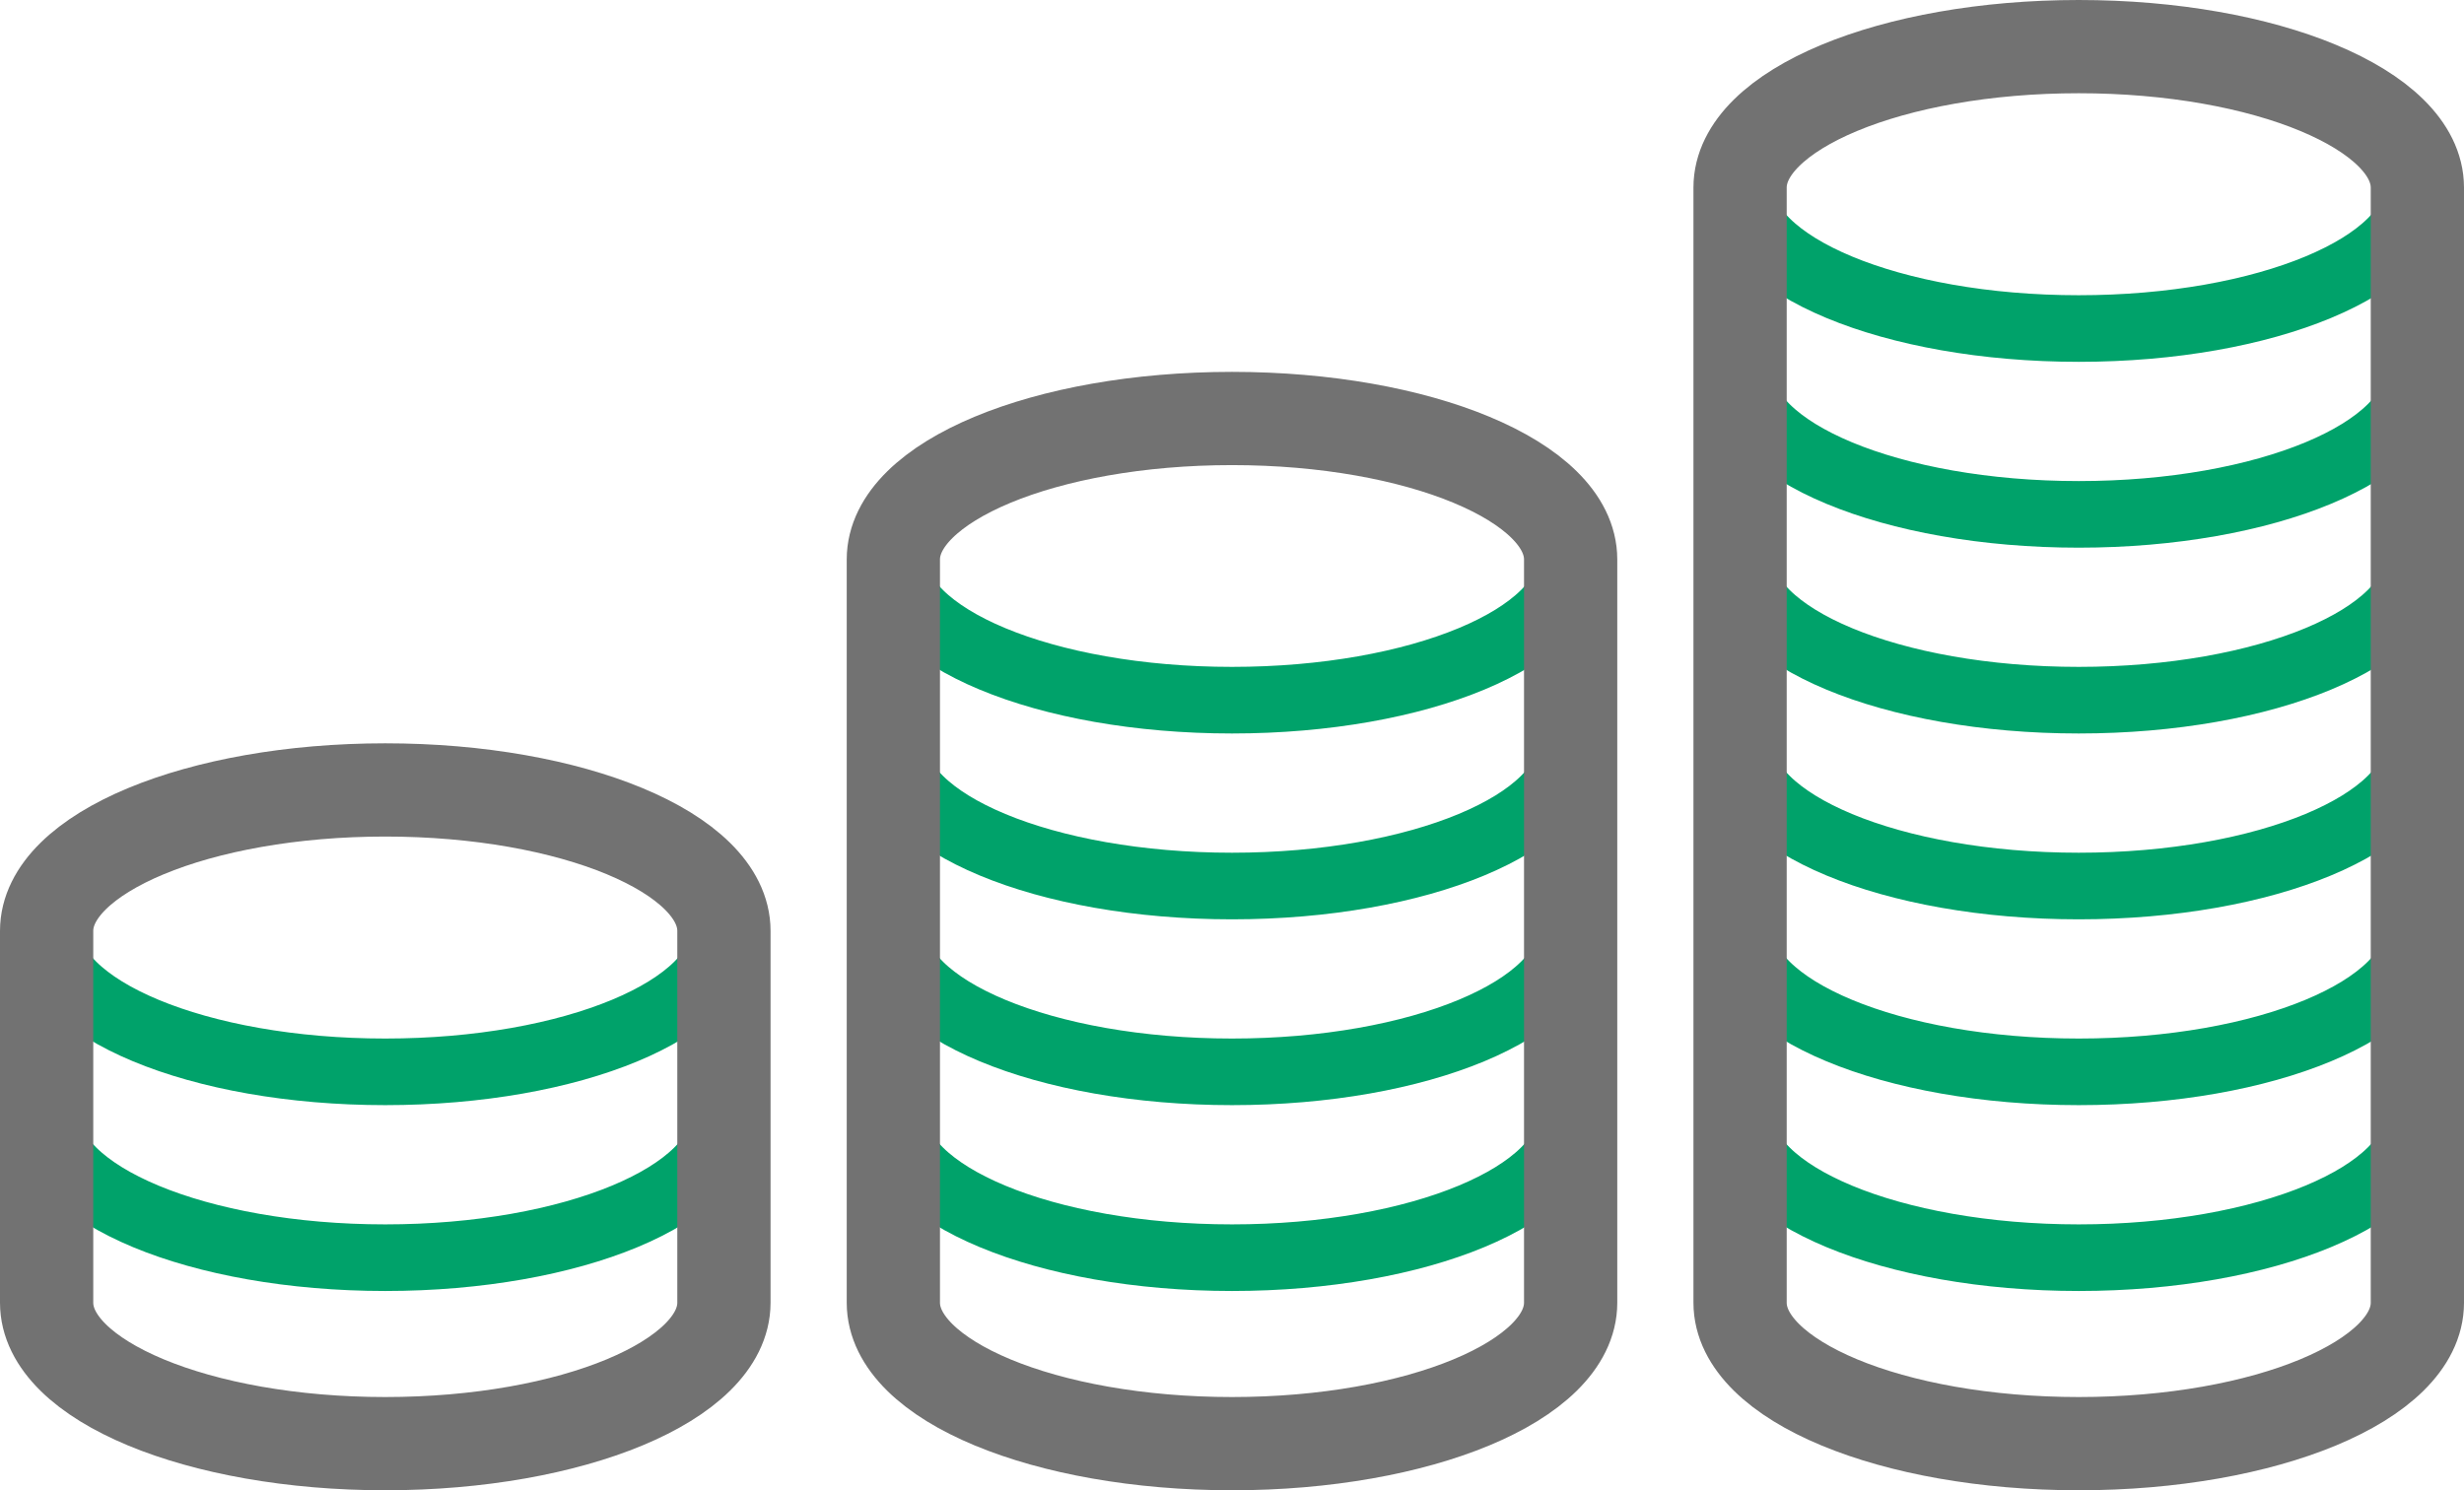
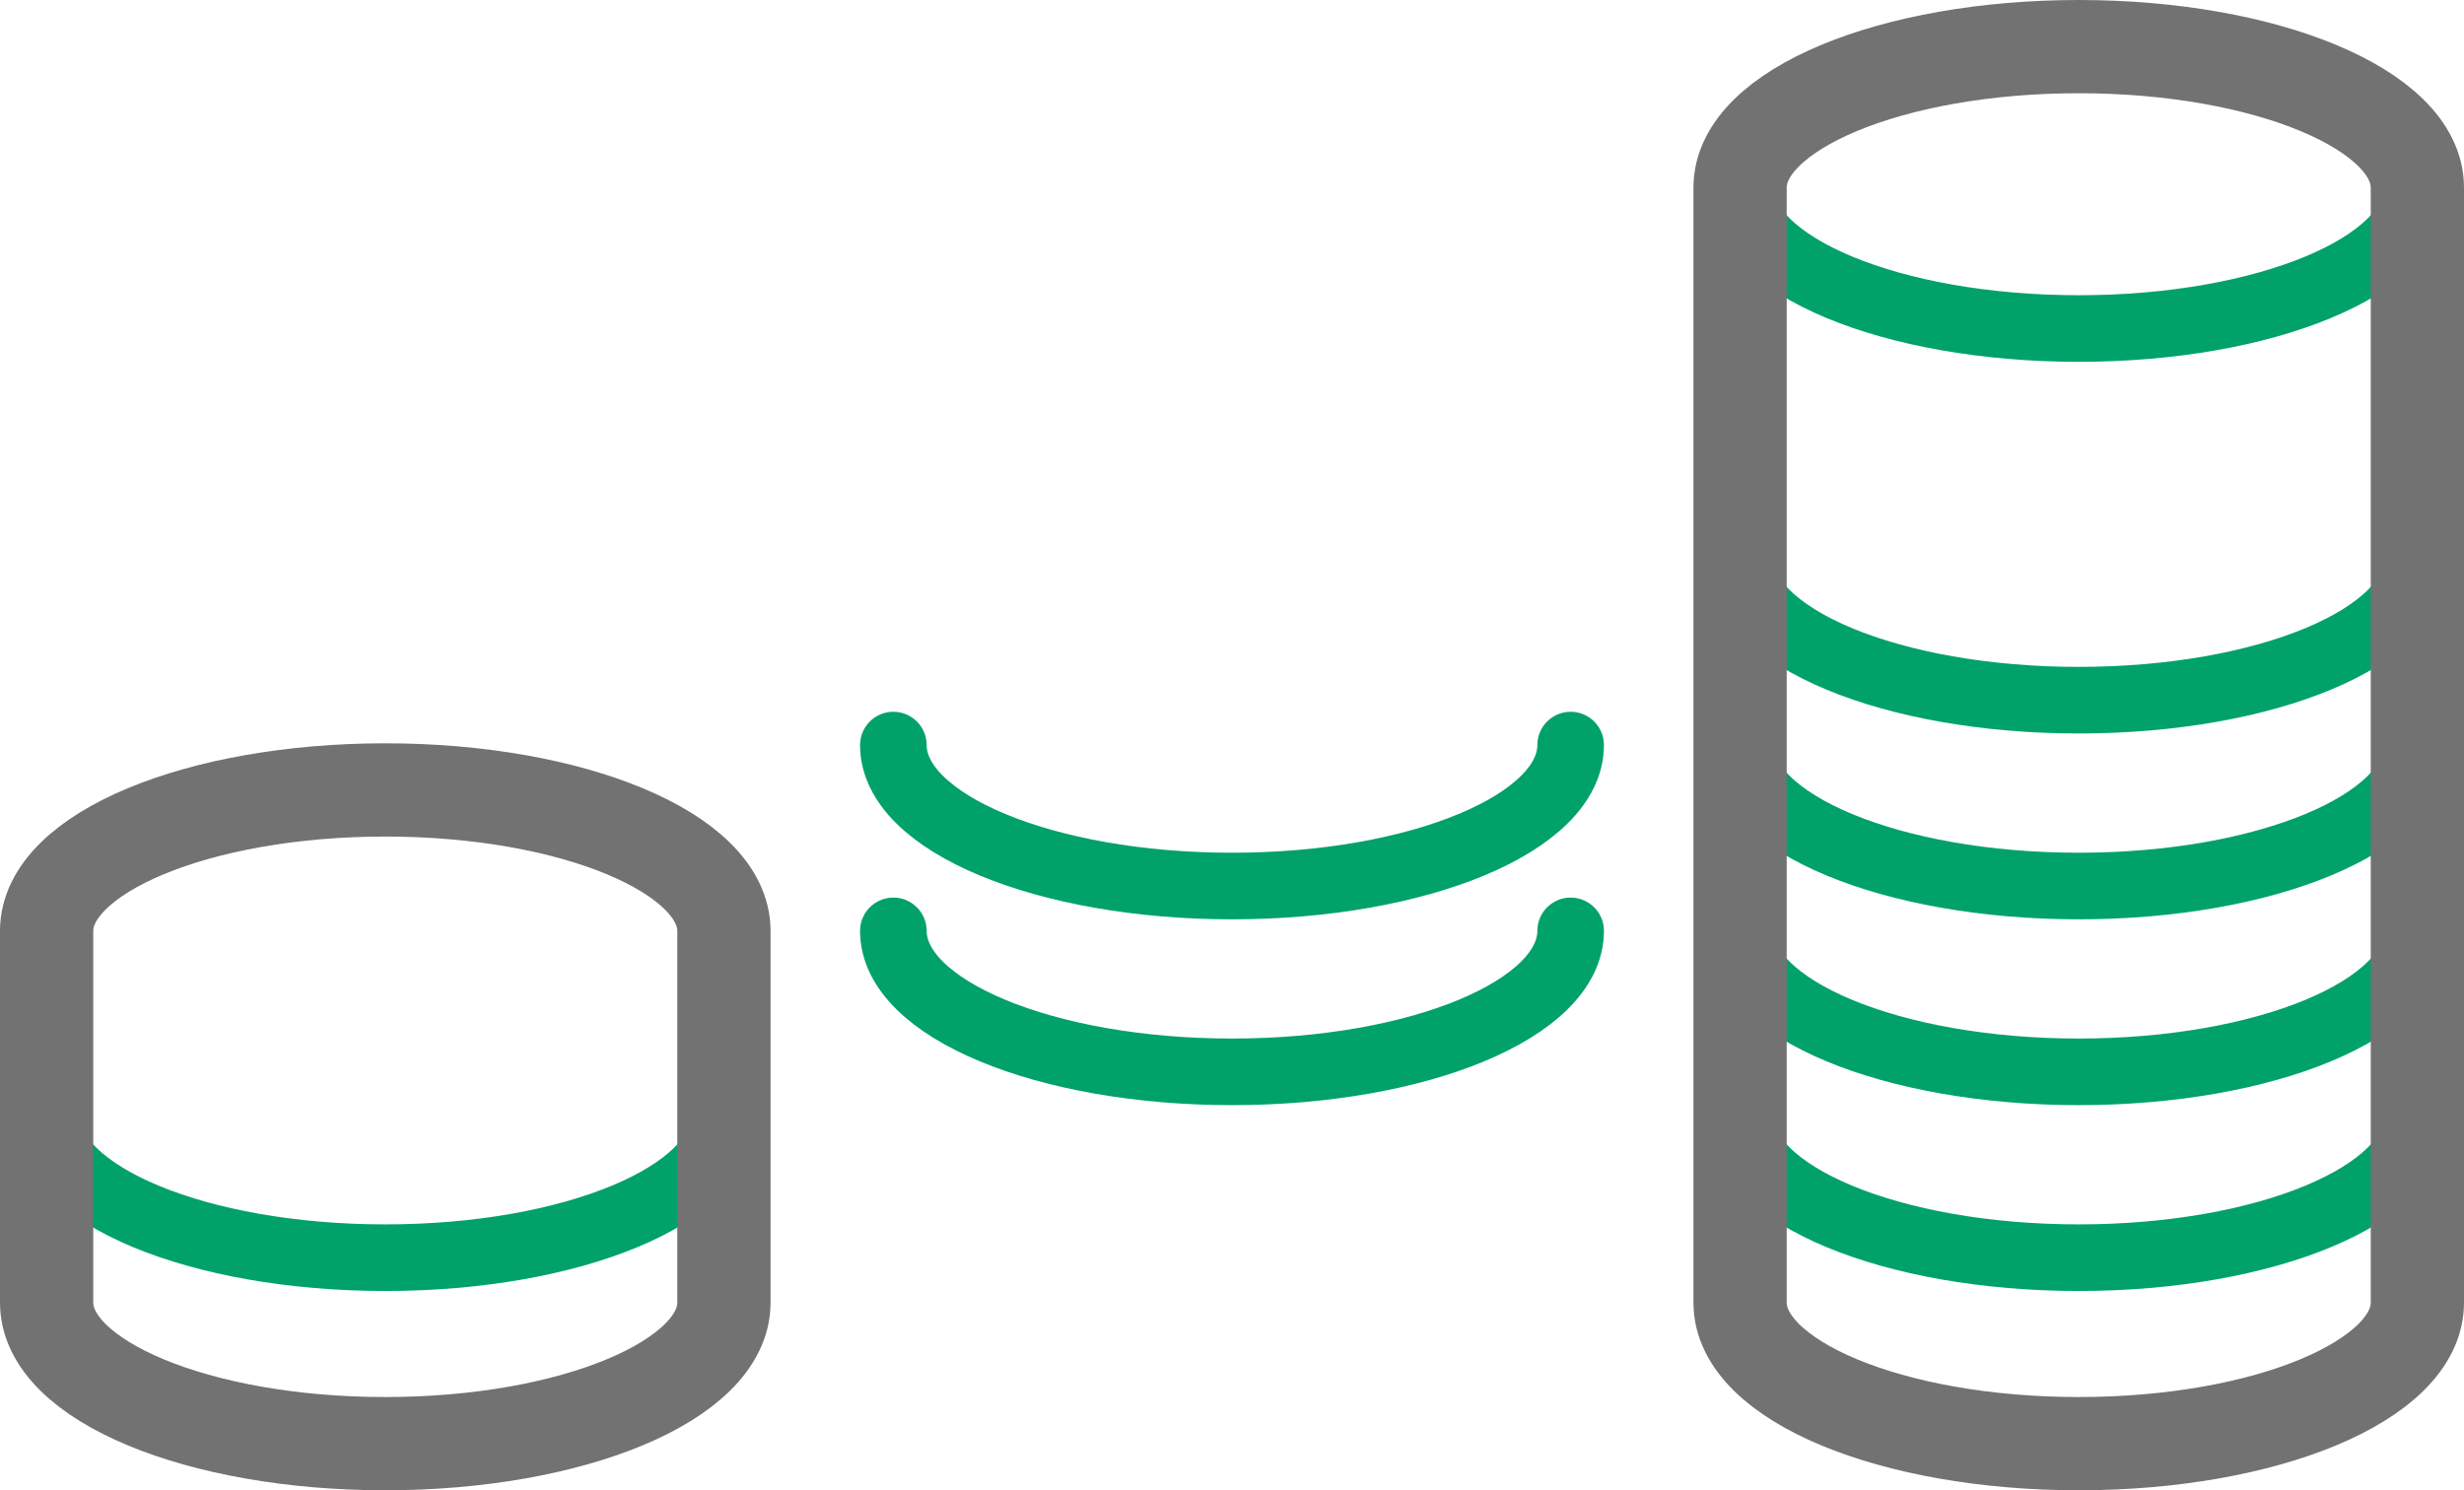
<svg xmlns="http://www.w3.org/2000/svg" viewBox="0 0 92.478 55.936">
  <defs>
    <style>
      .a, .b {
        fill: none;
        stroke-linecap: round;
      }

      .a {
        stroke: #00a26a;
        stroke-linejoin: round;
        stroke-width: 2.5px;
      }

      .b {
        stroke: #727272;
        stroke-miterlimit: 10;
        stroke-width: 3.5px;
      }
    </style>
  </defs>
  <g>
    <g>
-       <path class="a" d="M58.949,41.919c0,2.922-5.69,5.291-12.71,5.291s-12.71-2.369-12.71-5.291" />
      <path class="a" d="M58.949,34.943c0,2.923-5.69,5.291-12.71,5.291s-12.71-2.368-12.71-5.291" />
      <path class="a" d="M58.949,27.968c0,2.922-5.69,5.291-12.71,5.291s-12.71-2.369-12.71-5.291" />
-       <path class="a" d="M58.949,20.992c0,2.922-5.69,5.291-12.71,5.291s-12.71-2.369-12.71-5.291" />
-       <path class="b" d="M58.949,48.9c0,2.922-5.69,5.291-12.71,5.291s-12.71-2.369-12.71-5.291v-27.9c0-2.922,5.691-5.291,12.71-5.291s12.71,2.369,12.71,5.291Z" />
    </g>
    <g>
      <path class="a" d="M27.17,41.919c0,2.922-5.69,5.291-12.71,5.291S1.75,44.841,1.75,41.919" />
-       <path class="a" d="M27.17,34.943c0,2.923-5.69,5.291-12.71,5.291S1.75,37.866,1.75,34.943" />
      <path class="b" d="M27.17,48.9V34.943c0-2.922-5.69-5.291-12.71-5.291S1.75,32.021,1.75,34.943V48.9c0,2.922,5.69,5.291,12.71,5.291S27.17,51.817,27.17,48.9Z" />
    </g>
    <path class="a" d="M90.728,41.919c0,2.922-5.69,5.291-12.71,5.291s-12.71-2.369-12.71-5.291" />
    <path class="a" d="M90.728,34.943c0,2.923-5.69,5.291-12.71,5.291s-12.71-2.368-12.71-5.291" />
    <path class="a" d="M90.728,27.968c0,2.922-5.69,5.291-12.71,5.291s-12.71-2.369-12.71-5.291" />
    <path class="a" d="M90.728,20.992c0,2.922-5.69,5.291-12.71,5.291s-12.71-2.369-12.71-5.291" />
-     <path class="a" d="M90.728,14.017c0,2.922-5.69,5.291-12.71,5.291s-12.71-2.369-12.71-5.291" />
    <path class="a" d="M90.728,7.041c0,2.922-5.69,5.291-12.71,5.291s-12.71-2.369-12.71-5.291" />
    <path class="b" d="M65.308,7.041c0-2.922,5.691-5.291,12.71-5.291s12.71,2.369,12.71,5.291V48.9c0,2.922-5.69,5.291-12.71,5.291s-12.71-2.369-12.71-5.291Z" />
  </g>
</svg>